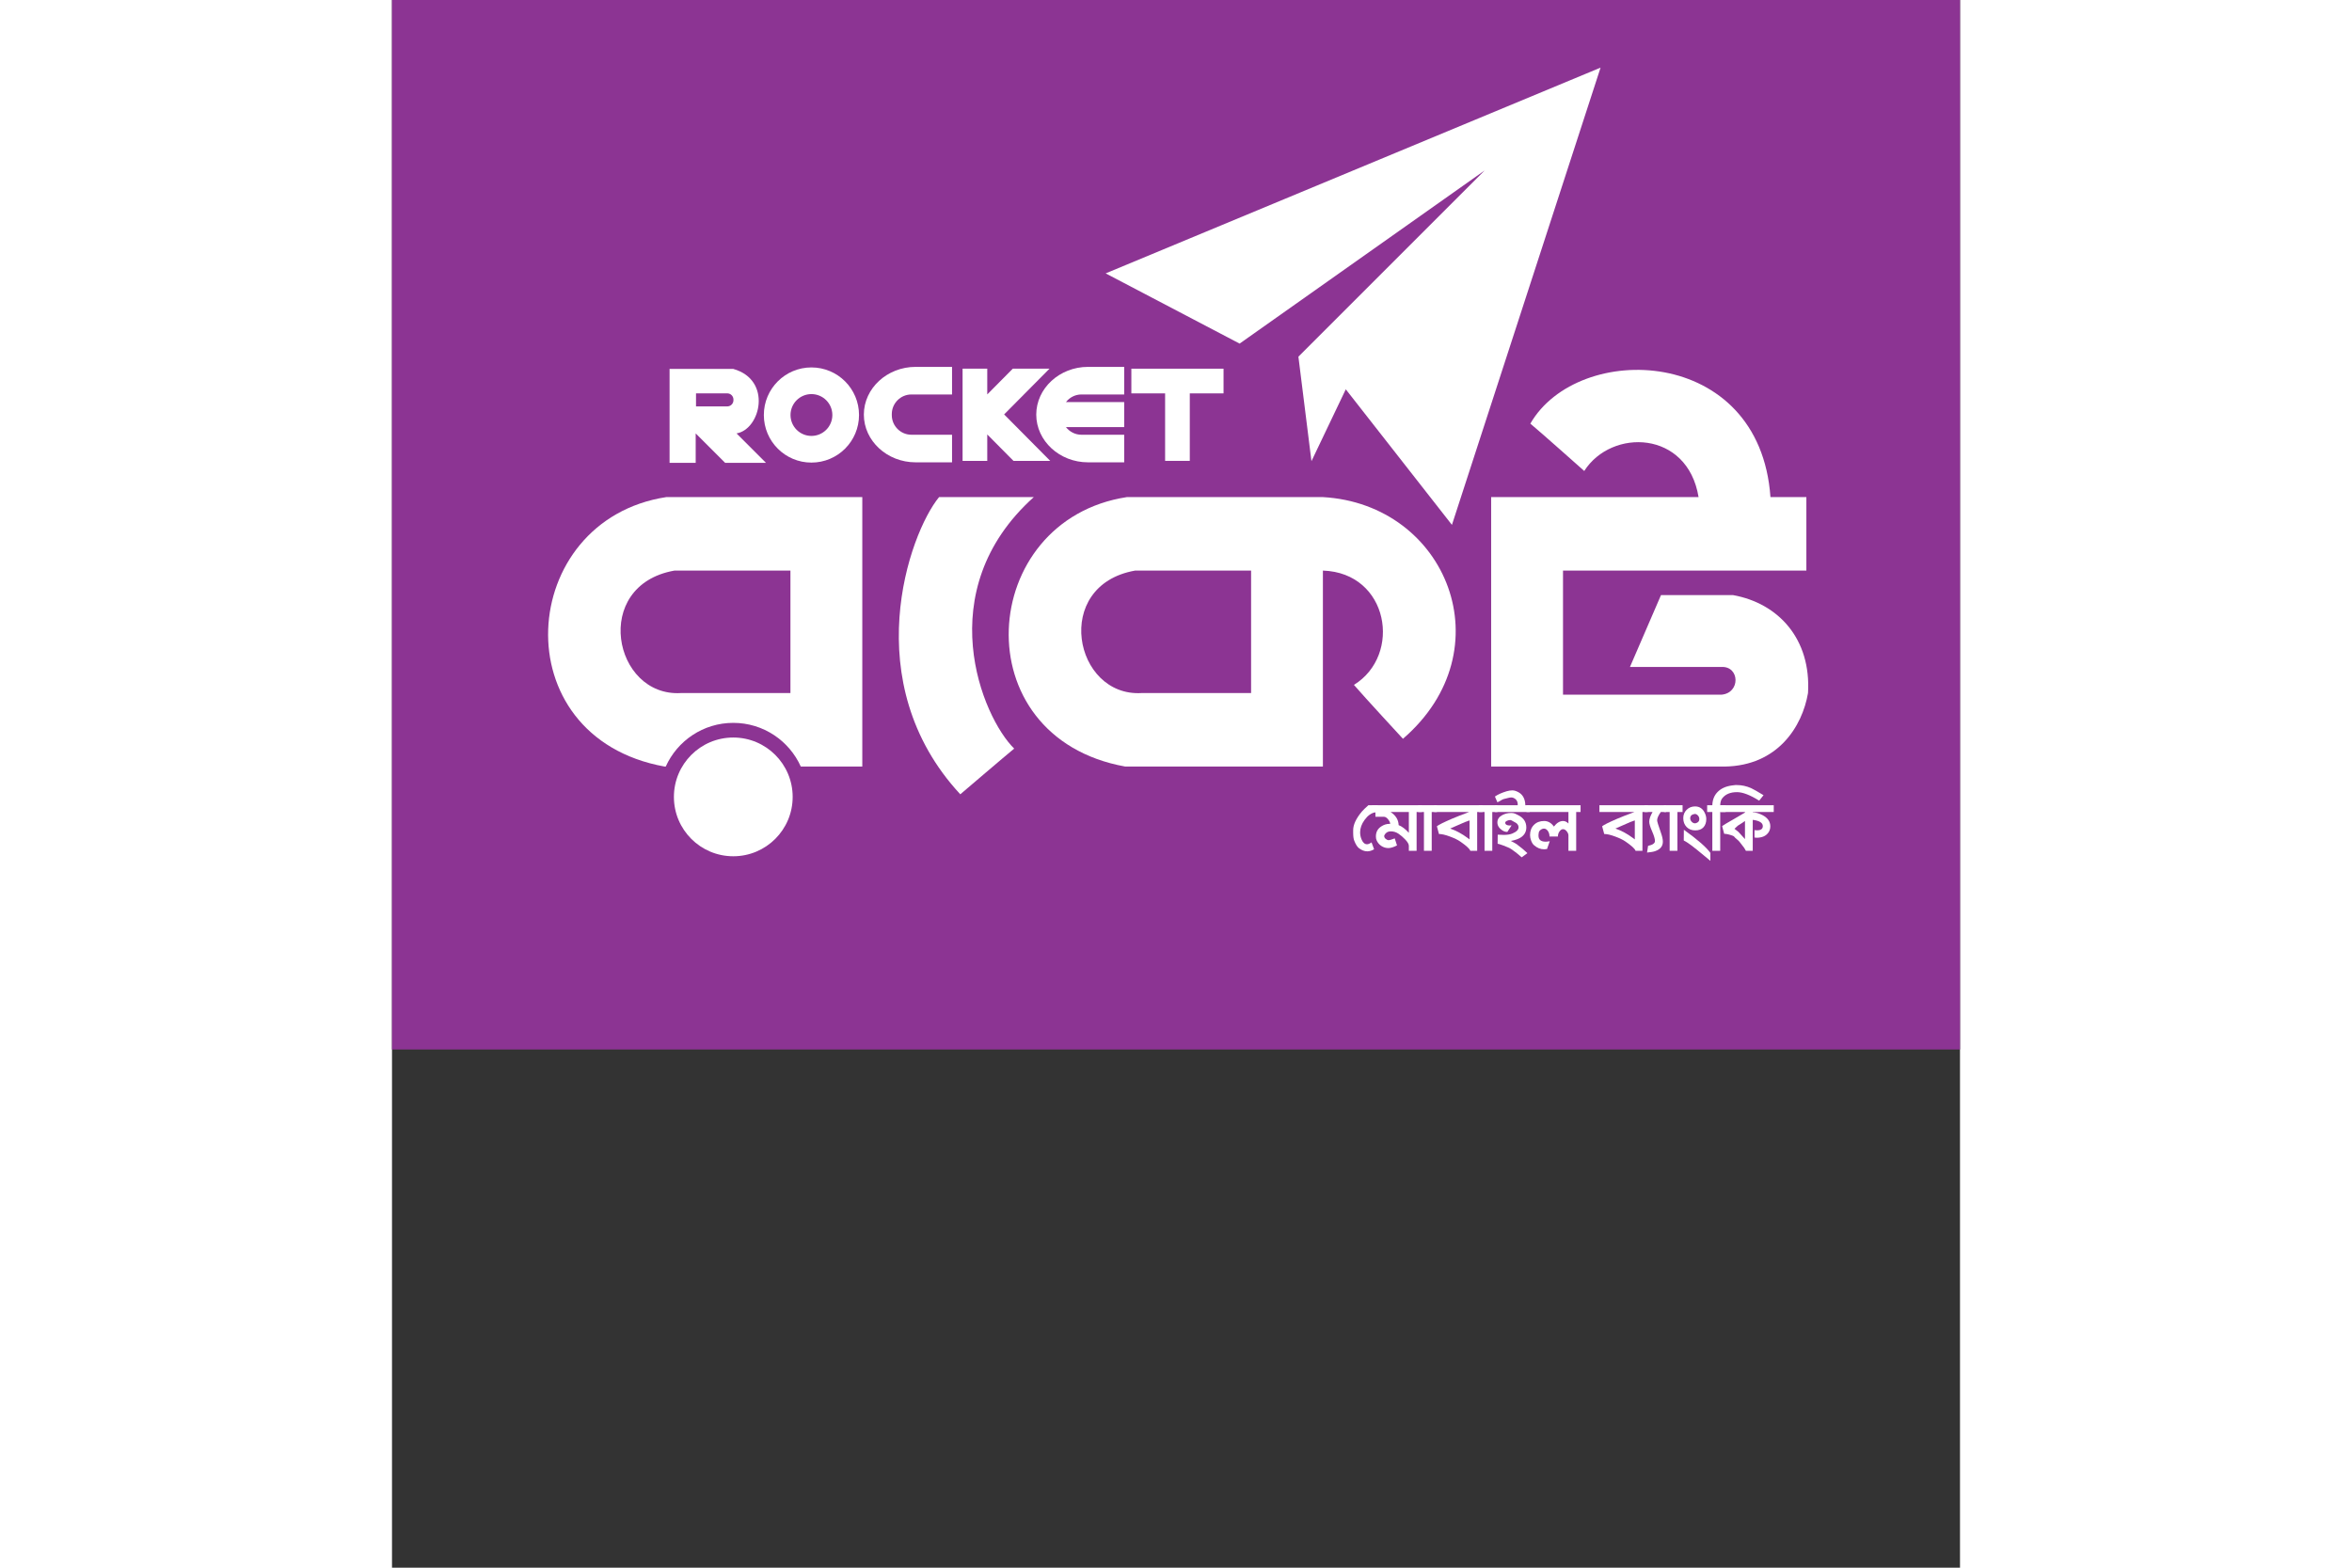
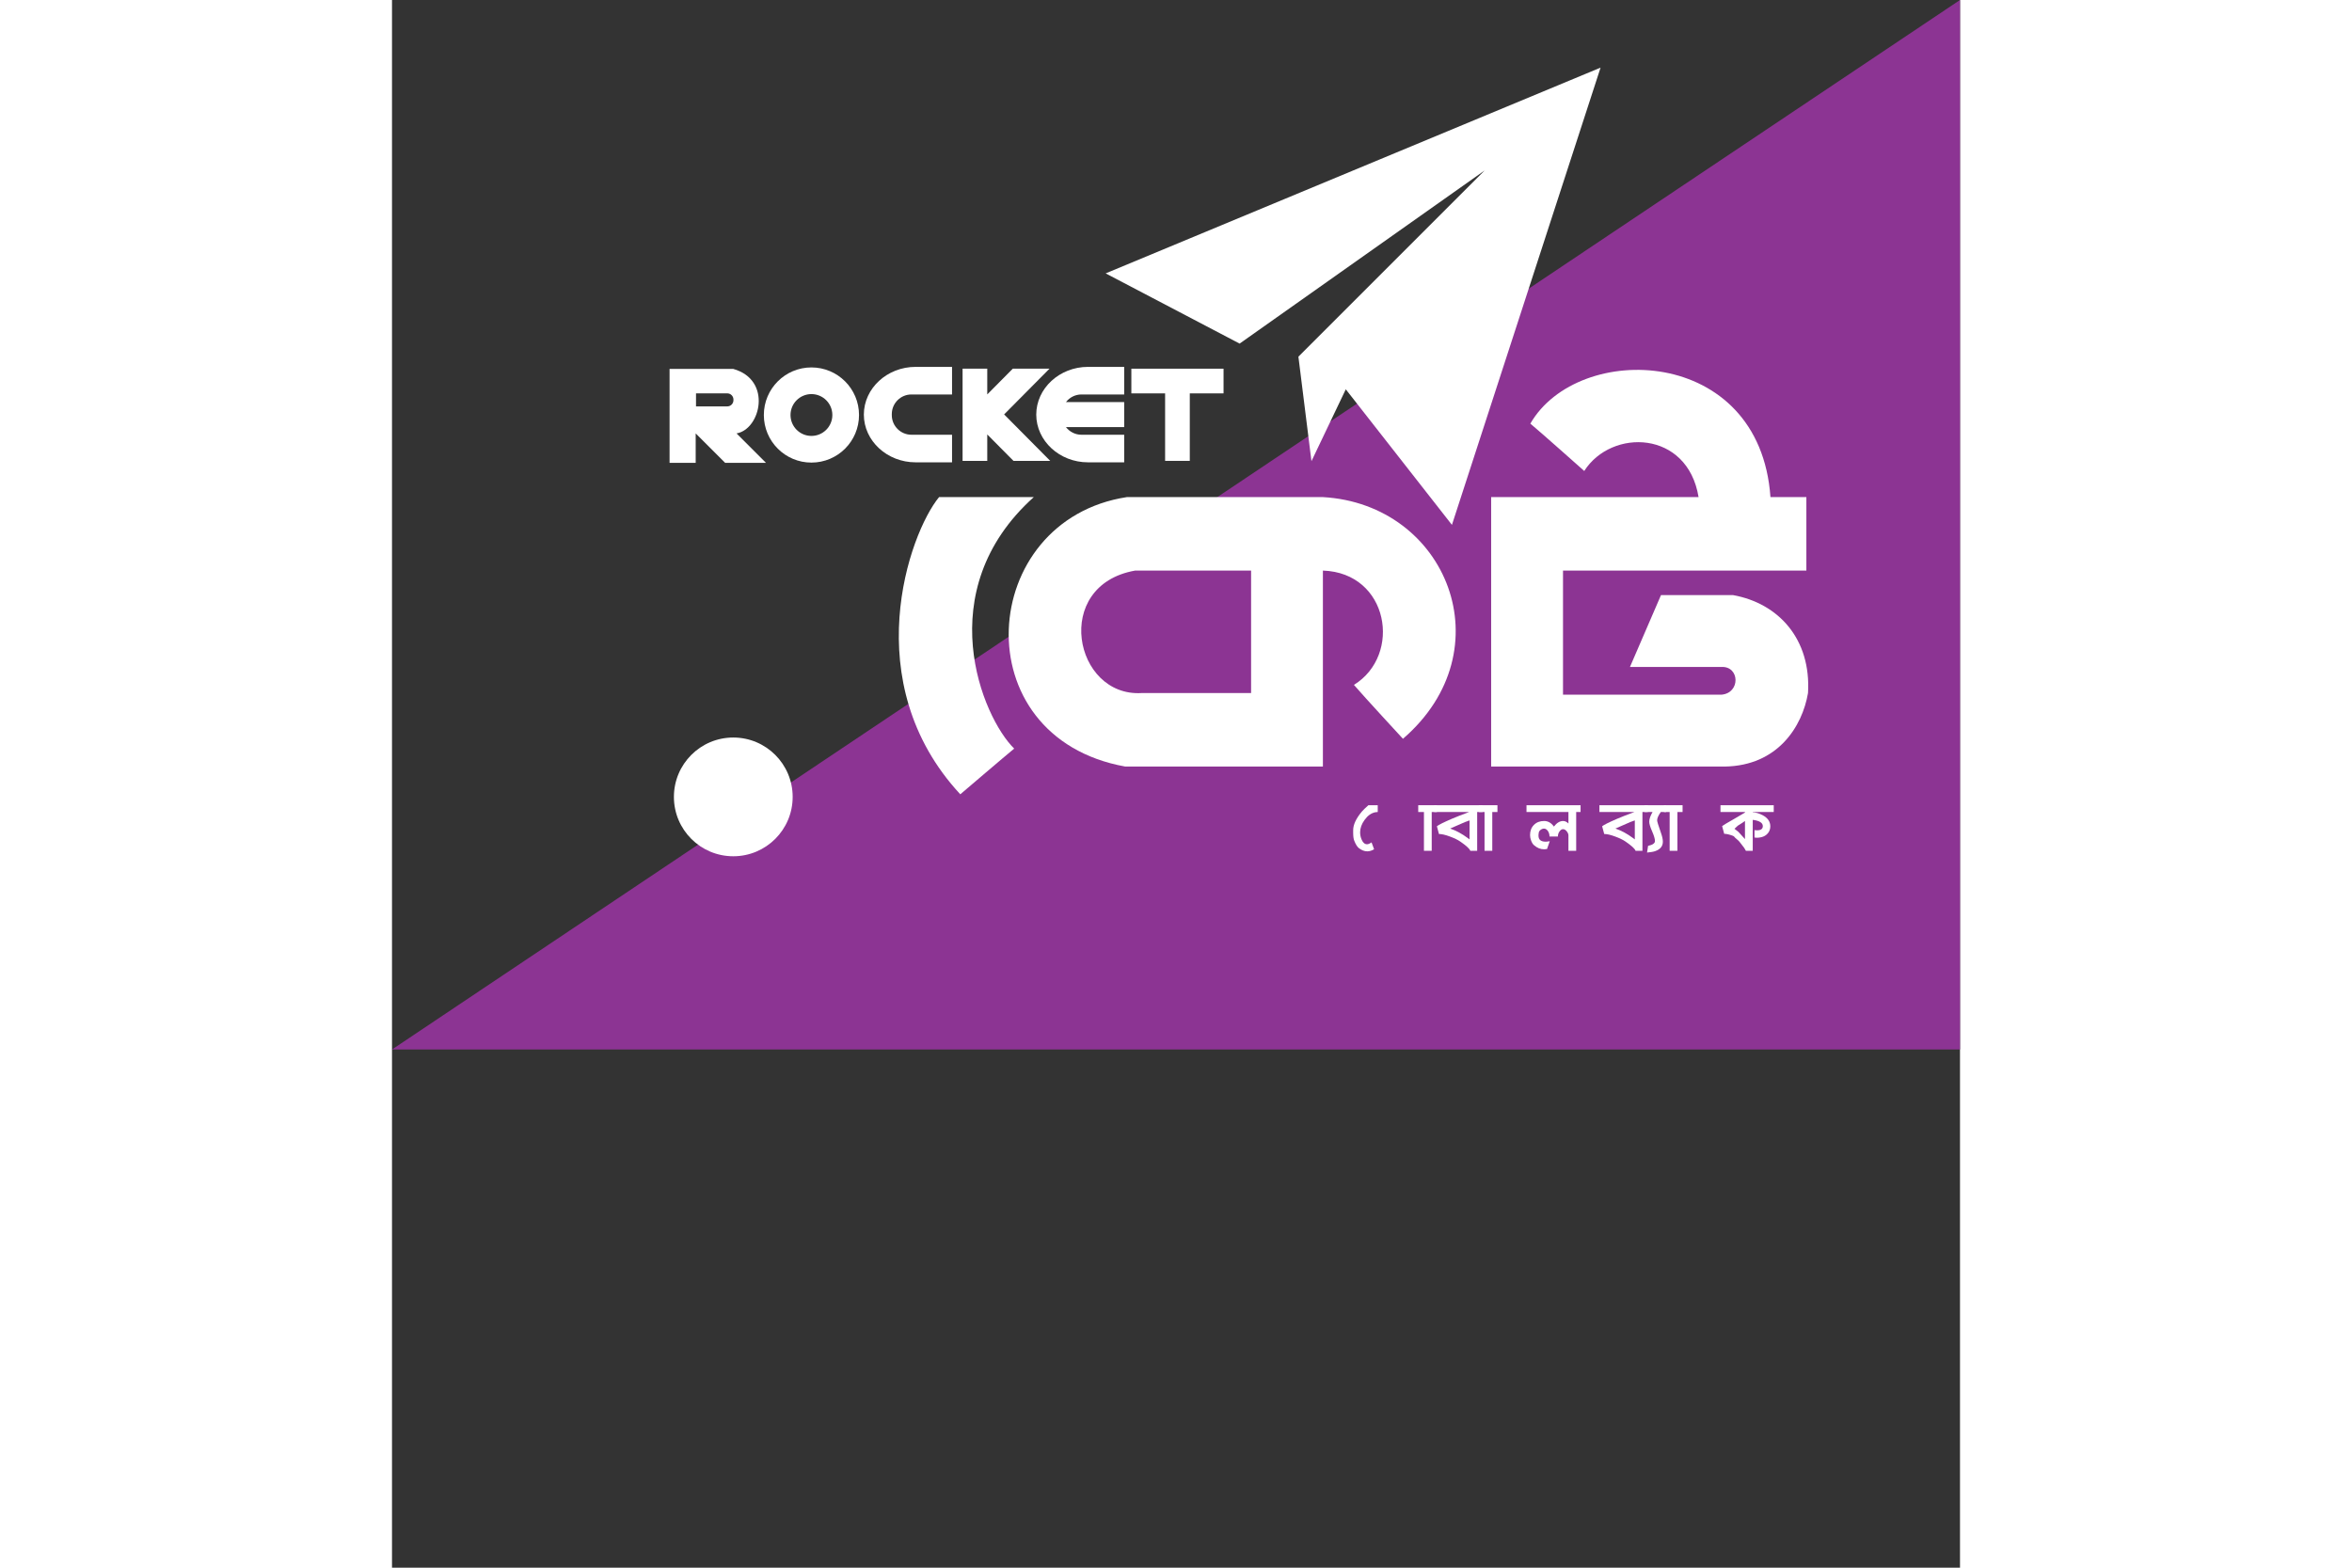
<svg xmlns="http://www.w3.org/2000/svg" width="1200" height="800" viewBox="0 0 378 378" version="1.1">
  <rect x="0" y="0" width="378" height="378" fill="#333333" stroke="none" />
  <g id="surface1">
-     <path style=" stroke:none;fill-rule:evenodd;fill:rgb(54.9%,20.399%,57.599%);fill-opacity:1;" d="M 0 253.051 L 378 253.051 L 378 0 L 0 0 Z M 0 253.051 " />
+     <path style=" stroke:none;fill-rule:evenodd;fill:rgb(54.9%,20.399%,57.599%);fill-opacity:1;" d="M 0 253.051 L 378 253.051 L 378 0 Z M 0 253.051 " />
    <path style=" stroke:none;fill-rule:evenodd;fill:rgb(100%,100%,100%);fill-opacity:1;" d="M 263.395 41.109 L 218.508 85.996 L 221.656 111.199 L 229.93 93.871 L 255.52 126.555 L 291.352 16.305 L 172.043 65.918 L 204.336 82.848 L 263.395 41.109 " />
    <path style=" stroke:none;fill-rule:nonzero;fill:rgb(100%,100%,100%);fill-opacity:1;" d="M 207.102 167.109 C 207.102 167.109 182.688 167.109 180.719 167.109 C 164.379 168.094 159.062 141.125 179.145 137.578 C 185.051 137.578 207.102 137.578 207.102 137.578 Z M 224.414 119.859 C 224.414 119.859 186.414 119.859 177.164 119.859 C 141.133 125.375 137.395 177.742 176.77 184.832 L 224.414 184.832 L 224.414 137.578 C 240.297 138.105 243.578 157.922 231.895 165.141 C 234.258 167.898 243.711 178.137 243.711 178.137 C 268.516 156.742 254.34 121.566 224.414 119.859 " />
    <path style=" stroke:none;fill-rule:evenodd;fill:rgb(100%,100%,100%);fill-opacity:1;" d="M 323.246 143.484 C 315.371 143.484 305.922 143.484 305.922 143.484 L 298.438 160.812 C 298.438 160.812 318.52 160.812 320.488 160.812 C 324.922 160.613 325.117 167.109 320.488 167.504 C 314.781 167.504 282.297 167.504 282.297 167.504 L 282.297 137.578 L 340.965 137.578 L 340.965 119.859 C 340.965 119.859 332.797 119.859 332.305 119.859 C 329.742 83.242 285.938 82.16 274.422 102.145 C 276.688 104.012 287.414 113.562 287.414 113.562 C 294.012 103.227 312.32 103.719 314.977 119.859 L 264.973 119.859 L 264.973 184.832 L 321.277 184.832 C 334.074 184.633 339.98 175.184 341.359 167.109 C 342.145 154.117 334.27 145.453 323.246 143.484 " />
    <path style=" stroke:none;fill-rule:evenodd;fill:rgb(100%,100%,100%);fill-opacity:1;" d="M 154.719 119.859 L 131.883 119.859 C 124.598 128.719 111.996 164.551 137 191.523 C 137 191.523 147.828 182.27 149.992 180.5 C 142.316 173.016 129.52 142.5 154.719 119.859 " />
    <path style=" stroke:none;fill-rule:evenodd;fill:rgb(100%,100%,100%);fill-opacity:1;" d="M 96.59 192.148 C 96.59 200.055 90.18 206.461 82.273 206.461 C 74.367 206.461 67.961 200.055 67.961 192.148 C 67.961 184.242 74.367 177.832 82.273 177.832 C 90.18 177.832 96.59 184.242 96.59 192.148 " />
-     <path style=" stroke:none;fill-rule:evenodd;fill:rgb(100%,100%,100%);fill-opacity:1;" d="M 96.051 167.109 C 96.051 167.109 71.637 167.109 69.668 167.109 C 53.328 168.094 48.012 141.125 68.094 137.578 C 74 137.578 96.051 137.578 96.051 137.578 Z M 66.125 119.859 C 30.098 125.375 26.355 177.742 65.73 184.832 L 65.992 184.832 C 68.789 178.621 75.023 174.297 82.273 174.297 C 89.523 174.297 95.758 178.621 98.551 184.832 L 113.375 184.832 C 113.375 182.664 113.375 119.859 113.375 119.859 C 113.375 119.859 75.379 119.859 66.125 119.859 " />
    <path style=" stroke:none;fill-rule:evenodd;fill:rgb(100%,100%,100%);fill-opacity:1;" d="M 82.312 96.504 C 82.312 97.324 81.645 97.992 80.824 97.992 L 73.289 97.992 L 73.289 94.848 L 80.824 94.848 C 81.645 94.848 82.312 95.516 82.312 96.336 Z M 83.062 104.504 C 88.863 103.52 91.719 91.609 82.27 88.953 C 81.188 88.953 66.914 88.953 66.914 88.953 L 66.914 111.594 L 73.211 111.594 L 73.211 104.504 L 80.301 111.594 L 90.148 111.594 L 83.062 104.504 " />
    <path style=" stroke:none;fill-rule:evenodd;fill:rgb(100%,100%,100%);fill-opacity:1;" d="M 101.113 105.109 C 98.328 105.109 96.07 102.852 96.07 100.066 C 96.07 97.281 98.328 95.023 101.113 95.023 C 103.898 95.023 106.156 97.281 106.156 100.066 C 106.156 102.852 103.898 105.109 101.113 105.109 Z M 101.113 88.594 C 94.777 88.594 89.641 93.73 89.641 100.066 C 89.641 106.402 94.777 111.539 101.113 111.539 C 107.449 111.539 112.586 106.402 112.586 100.066 C 112.586 93.73 107.449 88.594 101.113 88.594 " />
    <path style=" stroke:none;fill-rule:evenodd;fill:rgb(100%,100%,100%);fill-opacity:1;" d="M 166.199 95.113 L 176.512 95.113 L 176.512 88.461 L 167.785 88.461 C 160.926 88.461 155.312 93.641 155.312 99.969 C 155.312 106.297 160.926 111.477 167.785 111.477 L 176.512 111.477 L 176.512 104.824 L 166.199 104.824 C 164.688 104.824 163.34 104.102 162.473 102.988 L 176.512 102.988 L 176.512 96.949 L 162.473 96.949 C 163.34 95.836 164.688 95.113 166.199 95.113 " />
    <path style=" stroke:none;fill-rule:evenodd;fill:rgb(100%,100%,100%);fill-opacity:1;" d="M 125.211 104.824 C 122.613 104.824 120.488 102.699 120.488 100.102 L 120.488 99.836 C 120.488 97.238 122.613 95.113 125.211 95.113 L 135.012 95.113 L 135.012 88.461 L 126.223 88.461 C 119.363 88.461 113.75 93.641 113.75 99.969 C 113.75 106.297 119.363 111.477 126.223 111.477 L 135.012 111.477 L 135.012 104.824 L 125.211 104.824 " />
    <path style=" stroke:none;fill-rule:evenodd;fill:rgb(100%,100%,100%);fill-opacity:1;" d="M 200.461 88.898 L 178.238 88.898 L 178.238 94.852 L 186.375 94.852 L 186.375 111.125 L 192.324 111.125 L 192.324 94.852 L 200.461 94.852 L 200.461 88.898 " />
    <path style=" stroke:none;fill-rule:nonzero;fill:rgb(100%,100%,100%);fill-opacity:1;" d="M 147.566 99.926 L 158.504 88.898 L 149.652 88.898 L 143.5 95.102 L 143.5 88.898 L 137.551 88.898 L 137.551 111.125 L 143.5 111.125 L 143.5 104.754 L 149.82 111.125 L 158.676 111.125 L 147.566 99.926 " />
    <path style=" stroke:none;fill-rule:nonzero;fill:rgb(100%,100%,100%);fill-opacity:1;" d="M 237.055 195.848 C 236.07 196.043 235.207 196.66 234.461 197.699 C 233.742 198.688 233.387 199.688 233.387 200.703 C 233.387 201.312 233.512 201.906 233.766 202.477 C 234.082 203.207 234.516 203.566 235.062 203.566 C 235.34 203.566 235.699 203.418 236.141 203.117 L 236.758 204.77 C 236.199 205.105 235.656 205.273 235.129 205.273 C 234.414 205.273 233.727 205.008 233.062 204.477 C 232.68 204.168 232.312 203.578 231.969 202.707 C 231.797 202.281 231.711 201.637 231.711 200.781 L 231.711 200.18 C 231.711 198.832 232.426 197.316 233.855 195.629 C 234.16 195.281 234.672 194.785 235.387 194.152 L 237.633 194.152 L 237.633 195.789 C 237.422 195.816 237.227 195.836 237.055 195.848 " />
-     <path style=" stroke:none;fill-rule:nonzero;fill:rgb(100%,100%,100%);fill-opacity:1;" d="M 245.133 195.793 L 240.73 195.793 C 241.977 196.598 242.621 197.652 242.676 198.953 C 243.469 199.266 244.289 199.883 245.133 200.809 Z M 247.004 195.793 L 247.004 205.145 L 245.133 205.145 L 245.133 203.938 C 245.133 203.52 244.816 202.988 244.184 202.34 C 243.707 201.848 243.207 201.418 242.68 201.055 C 242.098 200.652 241.465 200.453 240.777 200.453 C 240.078 200.453 239.57 200.75 239.254 201.352 C 239.215 201.418 239.195 201.5 239.195 201.605 C 239.195 201.855 239.316 202.078 239.562 202.281 C 239.805 202.484 240.051 202.582 240.305 202.582 C 240.5 202.582 240.977 202.438 241.73 202.148 L 242.281 203.848 C 241.445 204.273 240.754 204.488 240.195 204.488 C 239.57 204.488 239.004 204.312 238.484 203.965 C 237.969 203.613 237.59 203.156 237.352 202.586 C 237.246 202.34 237.191 202.039 237.191 201.676 C 237.191 200.617 237.633 199.809 238.508 199.25 C 239.117 198.852 239.77 198.648 240.461 198.648 C 240.523 198.648 240.586 198.648 240.641 198.648 C 240.625 198.324 240.453 197.957 240.121 197.547 C 239.789 197.145 239.465 196.941 239.145 196.941 L 237.074 196.941 L 237.074 195.793 L 236.242 195.793 L 236.242 194.152 L 248.281 194.152 L 248.281 195.793 L 247.004 195.793 " />
    <path style=" stroke:none;fill-rule:nonzero;fill:rgb(100%,100%,100%);fill-opacity:1;" d="M 250.645 195.793 L 250.645 205.145 L 248.773 205.145 L 248.773 195.793 L 247.395 195.793 L 247.395 194.152 L 251.891 194.152 L 251.891 195.793 L 250.645 195.793 " />
    <path style=" stroke:none;fill-rule:nonzero;fill:rgb(100%,100%,100%);fill-opacity:1;" d="M 259.77 197.816 C 259.422 197.934 259.051 198.066 258.648 198.223 C 258.062 198.48 256.996 198.949 255.449 199.621 L 255.094 199.777 C 256.57 200.293 257.98 201.059 259.328 202.07 C 259.5 202.199 259.648 202.309 259.77 202.398 Z M 259.66 195.793 L 251.234 195.793 L 251.234 194.152 L 262.898 194.152 L 262.898 195.793 L 261.605 195.793 L 261.605 205.145 L 259.953 205.145 C 259.793 204.664 258.984 203.918 257.523 202.91 C 256.93 202.5 256.105 202.098 255.059 201.711 C 253.941 201.293 253.055 201.09 252.391 201.09 L 251.895 199.227 C 252.328 198.875 253.535 198.273 255.508 197.422 C 256.344 197.059 257.727 196.516 259.66 195.793 " />
    <path style=" stroke:none;fill-rule:nonzero;fill:rgb(100%,100%,100%);fill-opacity:1;" d="M 265.246 195.793 L 265.246 205.145 L 263.379 205.145 L 263.379 195.793 L 262 195.793 L 262 194.152 L 266.492 194.152 L 266.492 195.793 L 265.246 195.793 " />
-     <path style=" stroke:none;fill-rule:nonzero;fill:rgb(100%,100%,100%);fill-opacity:1;" d="M 272.34 206.719 C 271.582 206.031 270.773 205.395 269.914 204.797 C 269.504 204.516 268.82 204.199 267.867 203.852 C 267.113 203.578 266.668 203.441 266.535 203.441 L 266.559 201.254 C 266.715 201.254 266.957 201.262 267.281 201.281 C 267.605 201.301 267.848 201.312 268.008 201.312 C 268.855 201.312 269.543 201.203 270.074 200.984 C 271.078 200.562 271.582 200.066 271.582 199.492 C 271.582 199.07 271.391 198.719 271.008 198.438 C 270.637 198.219 270.258 198.008 269.875 197.805 C 269.77 197.754 269.66 197.727 269.559 197.727 C 269.332 197.727 269.086 197.785 268.82 197.898 C 268.488 198.055 268.34 198.227 268.363 198.418 C 268.43 198.902 268.941 199.105 269.895 199.031 L 268.883 200.582 C 268.473 200.609 268.055 200.48 267.629 200.195 C 266.859 199.676 266.477 199.043 266.477 198.293 C 266.477 197.543 266.867 196.961 267.648 196.543 C 268.285 196.195 269.016 196.02 269.836 196.02 C 270.191 196.02 270.504 196.082 270.762 196.195 C 271.02 196.312 271.281 196.441 271.547 196.582 C 272.816 197.23 273.453 198.211 273.453 199.527 C 273.453 200.473 273.062 201.234 272.281 201.816 C 271.684 202.254 270.828 202.57 269.715 202.766 C 270.047 202.918 270.523 203.184 271.145 203.559 C 272.207 204.359 273.062 205.078 273.711 205.711 Z M 265.84 195.793 L 265.84 194.152 L 271.363 194.152 C 271.379 194.086 271.387 194.039 271.387 194.016 C 271.387 193.156 270.98 192.594 270.172 192.32 C 270.066 192.293 269.945 192.281 269.812 192.281 C 269.613 192.281 269.371 192.32 269.078 192.398 C 268.684 192.504 268.441 192.562 268.363 192.578 C 268.047 192.629 267.77 192.727 267.531 192.871 C 267.227 193.082 266.875 193.273 266.477 193.445 L 265.883 192.059 C 266.598 191.562 267.535 191.141 268.703 190.789 C 269.191 190.645 269.656 190.574 270.094 190.574 C 270.559 190.574 271.078 190.742 271.664 191.082 C 272.656 191.676 273.172 192.699 273.215 194.152 L 274.285 194.152 L 274.285 195.793 L 265.84 195.793 " />
    <path style=" stroke:none;fill-rule:nonzero;fill:rgb(100%,100%,100%);fill-opacity:1;" d="M 285.473 195.793 L 285.473 205.145 L 283.605 205.145 L 283.605 201.434 C 283.605 201.109 283.465 200.781 283.188 200.438 C 282.91 200.098 282.613 199.926 282.297 199.926 C 282.004 199.926 281.727 200.105 281.461 200.465 C 281.195 200.828 281.066 201.234 281.066 201.699 L 279.043 201.699 C 279.043 201.18 278.91 200.734 278.645 200.359 C 278.375 199.984 278.07 199.793 277.723 199.793 C 277.43 199.793 277.148 199.898 276.883 200.105 C 276.617 200.312 276.473 200.555 276.445 200.828 L 276.387 201.312 L 276.387 201.504 C 276.387 202.465 276.973 202.945 278.148 202.945 C 278.336 202.945 278.652 202.906 279.102 202.828 L 278.445 204.715 C 278.062 204.762 277.828 204.781 277.75 204.781 C 276.875 204.781 276.066 204.457 275.324 203.809 C 275.031 203.562 274.797 203.188 274.609 202.684 C 274.438 202.23 274.352 201.789 274.352 201.359 C 274.352 200.348 274.66 199.527 275.285 198.902 C 275.91 198.273 276.727 197.957 277.734 197.957 C 278.676 197.957 279.465 198.406 280.102 199.301 C 280.789 198.406 281.535 197.957 282.328 197.957 C 282.77 197.957 283.191 198.156 283.605 198.555 L 283.605 195.793 L 273.496 195.793 L 273.496 194.152 L 286.531 194.152 L 286.531 195.793 L 285.473 195.793 " />
    <path style=" stroke:none;fill-rule:nonzero;fill:rgb(100%,100%,100%);fill-opacity:1;" d="M 299.605 197.816 C 299.262 197.934 298.887 198.066 298.488 198.223 C 297.902 198.48 296.836 198.949 295.289 199.621 L 294.93 199.777 C 296.41 200.293 297.82 201.059 299.168 202.07 C 299.34 202.199 299.488 202.309 299.605 202.398 Z M 299.5 195.793 L 291.074 195.793 L 291.074 194.152 L 302.738 194.152 L 302.738 195.793 L 301.445 195.793 L 301.445 205.145 L 299.793 205.145 C 299.633 204.664 298.824 203.918 297.363 202.91 C 296.766 202.5 295.945 202.098 294.895 201.711 C 293.781 201.293 292.895 201.09 292.23 201.09 L 291.73 199.227 C 292.168 198.875 293.375 198.273 295.348 197.422 C 296.184 197.059 297.566 196.516 299.5 195.793 " />
    <path style=" stroke:none;fill-rule:nonzero;fill:rgb(100%,100%,100%);fill-opacity:1;" d="M 305.875 195.793 C 305.281 196.609 304.988 197.285 304.988 197.816 C 304.988 198.062 305.289 199.051 305.895 200.777 C 306.207 201.648 306.367 202.367 306.367 202.941 C 306.367 204.031 305.758 204.789 304.539 205.219 C 304.168 205.363 303.508 205.477 302.555 205.57 L 302.805 203.953 C 303.91 203.719 304.465 203.332 304.465 202.785 C 304.465 202.277 304.234 201.5 303.773 200.445 C 303.312 199.395 303.086 198.621 303.086 198.129 C 303.086 197.492 303.352 196.715 303.883 195.793 L 301.938 195.793 L 301.938 194.152 L 307.152 194.152 L 307.152 195.793 L 305.875 195.793 " />
    <path style=" stroke:none;fill-rule:nonzero;fill:rgb(100%,100%,100%);fill-opacity:1;" d="M 309.875 195.793 L 309.875 205.145 L 308.004 205.145 L 308.004 195.793 L 306.629 195.793 L 306.629 194.152 L 311.121 194.152 L 311.121 195.793 L 309.875 195.793 " />
-     <path style=" stroke:none;fill-rule:nonzero;fill:rgb(100%,100%,100%);fill-opacity:1;" d="M 314.582 196.418 C 314.395 196.289 314.207 196.234 314.02 196.262 C 313.312 196.379 312.961 196.727 312.961 197.309 C 312.961 197.609 313.078 197.883 313.312 198.137 C 313.547 198.387 313.809 198.516 314.102 198.516 L 314.359 198.477 C 314.895 198.309 315.16 197.984 315.16 197.504 C 315.16 197.051 314.969 196.688 314.582 196.418 Z M 316.234 206.25 C 313.863 204.254 312.258 203.055 311.406 202.652 L 311.43 200.07 C 314.688 202.402 316.82 204.262 317.824 205.648 L 317.824 207.57 Z M 314.191 200.223 C 313.316 200.223 312.613 199.945 312.082 199.395 C 311.555 198.844 311.289 198.133 311.289 197.266 C 311.289 196.461 311.559 195.793 312.105 195.254 C 312.645 194.715 313.32 194.445 314.133 194.445 C 315.23 194.445 316.023 194.996 316.516 196.098 C 316.727 196.566 316.836 197.027 316.836 197.48 C 316.836 198.32 316.605 198.992 316.148 199.484 C 315.691 199.977 315.039 200.223 314.191 200.223 " />
-     <path style=" stroke:none;fill-rule:nonzero;fill:rgb(100%,100%,100%);fill-opacity:1;" d="M 329.586 193.055 C 327.406 191.688 325.625 191 324.238 191 C 322.602 191 321.398 191.52 320.633 192.555 C 320.367 192.918 320.223 193.453 320.195 194.152 L 321.508 194.152 L 321.508 195.793 L 320.195 195.793 L 320.195 205.145 L 318.293 205.145 L 318.293 195.793 L 317.047 195.793 L 317.047 194.152 L 318.293 194.152 C 318.332 192.824 318.77 191.746 319.605 190.918 C 320.438 190.094 321.57 189.586 323.004 189.391 C 323.148 189.379 323.43 189.348 323.84 189.293 L 324.234 189.293 C 325.375 189.293 326.508 189.539 327.637 190.031 C 328.246 190.316 329.246 190.883 330.637 191.738 L 329.586 193.055 " />
    <path style=" stroke:none;fill-rule:nonzero;fill:rgb(100%,100%,100%);fill-opacity:1;" d="M 326.164 197.953 C 325.859 198.184 325.395 198.496 324.77 198.883 C 324.613 198.949 324.43 199.082 324.227 199.281 C 324.02 199.484 323.824 199.668 323.637 199.836 C 323.836 200.016 324.152 200.27 324.594 200.594 C 325.004 201.059 325.527 201.637 326.164 202.32 Z M 328.035 195.793 L 328.035 195.852 C 328.816 195.891 329.633 196.137 330.48 196.59 C 331.672 197.242 332.27 198.125 332.27 199.242 C 332.27 199.895 332.07 200.457 331.672 200.93 C 331.27 201.402 330.75 201.715 330.105 201.863 C 329.461 202.016 328.914 202.035 328.461 201.934 L 328.461 200.164 C 328.676 200.191 328.871 200.207 329.059 200.207 C 329.996 200.207 330.465 199.867 330.465 199.195 C 330.465 198.391 329.652 197.887 328.035 197.68 L 328.035 205.145 L 326.387 205.145 C 326.117 204.625 325.855 204.227 325.59 203.941 C 325.496 203.836 325.258 203.527 324.871 203.008 C 324.754 202.84 324.535 202.629 324.219 202.367 C 323.898 202.109 323.68 201.898 323.562 201.73 C 323.508 201.652 323.359 201.566 323.121 201.477 C 322.312 201.191 321.656 201.047 321.152 201.047 L 320.656 199.188 C 321.07 198.891 321.996 198.332 323.441 197.52 C 323.547 197.441 323.988 197.184 324.766 196.742 C 325.043 196.574 325.512 196.301 326.164 195.926 L 326.164 195.793 L 320.258 195.793 L 320.258 194.152 L 333.098 194.152 L 333.098 195.793 L 328.035 195.793 " />
  </g>
</svg>